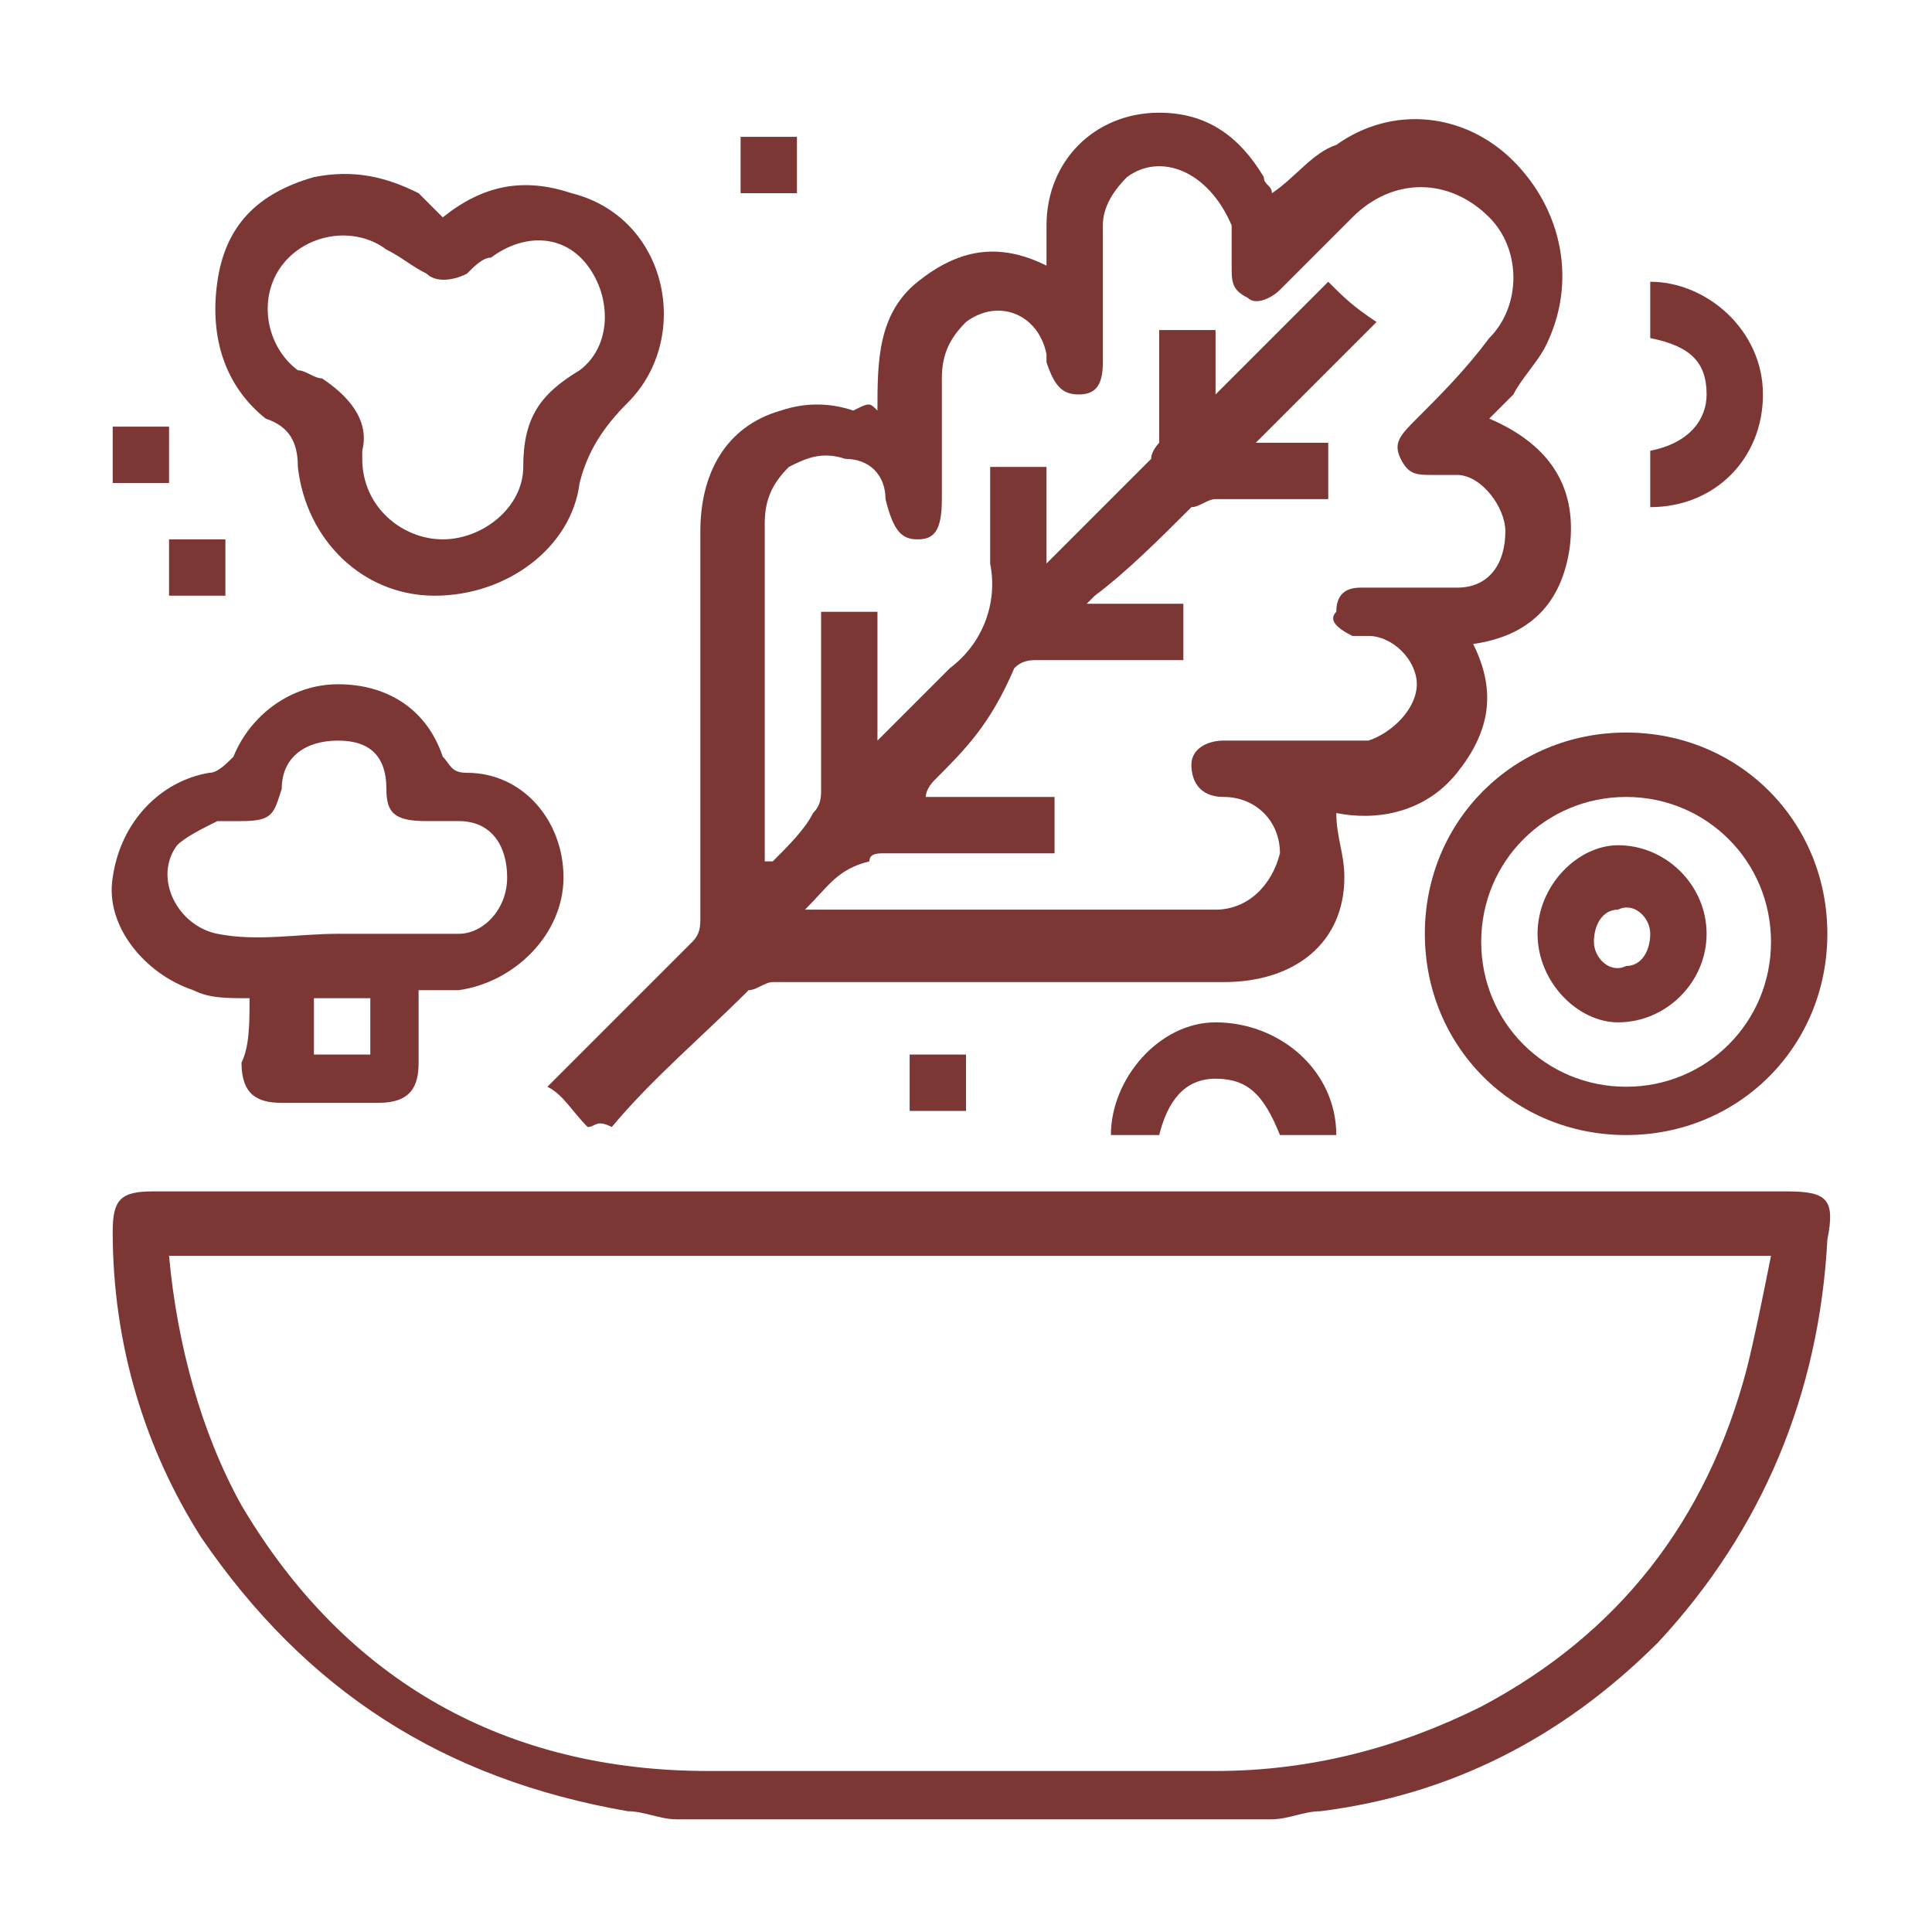
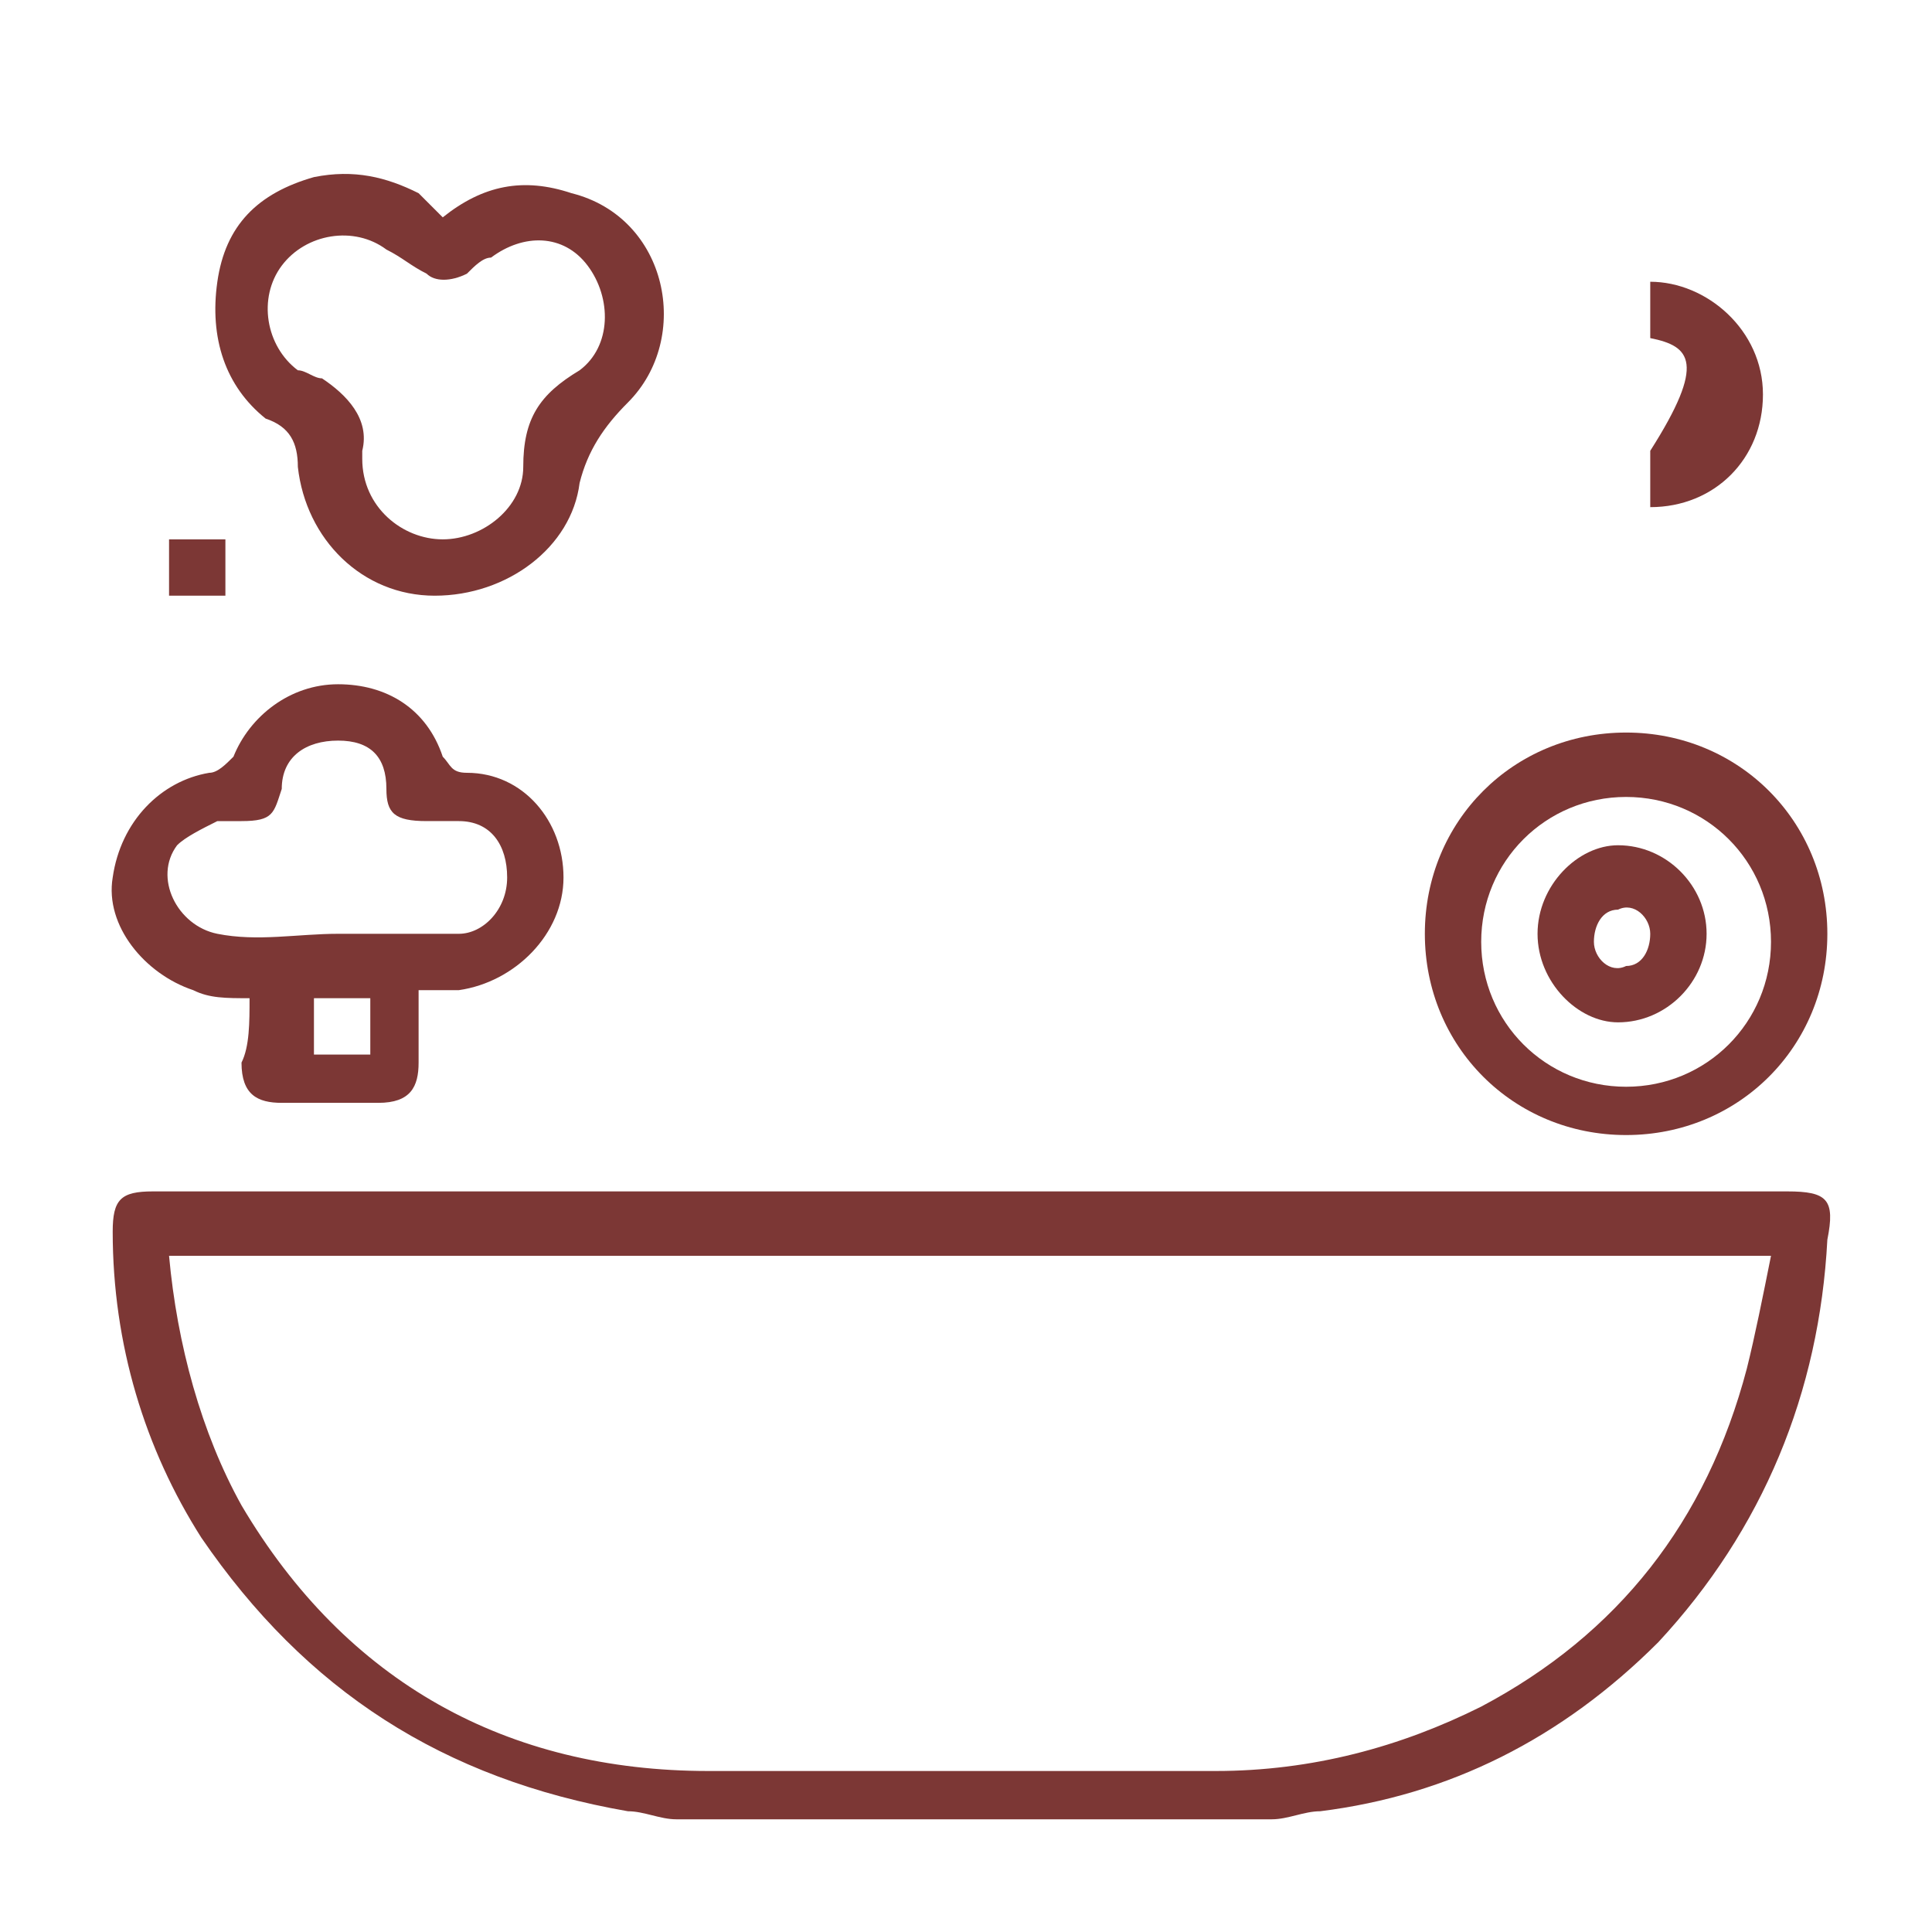
<svg xmlns="http://www.w3.org/2000/svg" version="1.1" id="Layer_1" x="0px" y="0px" width="24px" height="24px" viewBox="0 0 24 24" style="enable-background:new 0 0 24 24;" xml:space="preserve">
  <style type="text/css">
	.st0{fill:#7C3735;}
</style>
  <g>
    <path class="st0" d="M8.4,22.6c-0.2,0-0.4-0.1-0.6-0.1c-2.3-0.4-4-1.5-5.3-3.4c-0.7-1.1-1.1-2.4-1.1-3.8c0-0.4,0.1-0.5,0.5-0.5   c3.8,0,7.6,0,11.5,0c2.9,0,5.8,0,8.8,0c0.5,0,0.6,0.1,0.5,0.6c-0.1,1.9-0.8,3.6-2.1,5c-1.2,1.2-2.6,1.9-4.2,2.1   c-0.2,0-0.4,0.1-0.6,0.1C13.2,22.6,10.8,22.6,8.4,22.6z M2.1,15.6c0.1,1.1,0.4,2.2,0.9,3.1c1.3,2.2,3.3,3.3,5.8,3.3   c2.1,0,4.2,0,6.3,0c1.2,0,2.3-0.3,3.3-0.8c1.7-0.9,2.8-2.3,3.3-4.2c0.1-0.4,0.2-0.9,0.3-1.4C15.3,15.6,8.7,15.6,2.1,15.6z" />
-     <path class="st0" d="M10.9,5.1c0-0.6,0-1.2,0.5-1.6c0.5-0.4,1-0.5,1.6-0.2c0-0.2,0-0.4,0-0.5c0-0.8,0.6-1.4,1.4-1.4   c0.6,0,1,0.3,1.3,0.8c0,0.1,0.1,0.1,0.1,0.2c0.3-0.2,0.5-0.5,0.8-0.6c0.7-0.5,1.6-0.4,2.2,0.2c0.6,0.6,0.8,1.5,0.4,2.3   c-0.1,0.2-0.3,0.4-0.4,0.6c-0.1,0.1-0.2,0.2-0.3,0.3c0.7,0.3,1.1,0.8,1,1.6c-0.1,0.7-0.5,1.1-1.2,1.2c0.3,0.6,0.2,1.1-0.2,1.6   c-0.4,0.5-1,0.6-1.5,0.5c0,0.3,0.1,0.5,0.1,0.8c0,0.8-0.6,1.3-1.5,1.3c-1.3,0-2.5,0-3.8,0c-0.6,0-1.2,0-1.8,0   c-0.1,0-0.2,0.1-0.3,0.1c-0.6,0.6-1.2,1.1-1.7,1.7C7.4,13.9,7.4,14,7.3,14c-0.2-0.2-0.3-0.4-0.5-0.5c0,0,0.1-0.1,0.1-0.1   c0.6-0.6,1.1-1.1,1.7-1.7c0.1-0.1,0.1-0.2,0.1-0.3c0-1.6,0-3.2,0-4.8c0-0.7,0.3-1.3,1-1.5c0.3-0.1,0.6-0.1,0.9,0   C10.8,5,10.8,5,10.9,5.1z M10,11.3c0.1,0,0.1,0,0.2,0c1.6,0,3.3,0,4.9,0c0.4,0,0.7-0.3,0.8-0.7c0-0.4-0.3-0.7-0.7-0.7   c-0.3,0-0.4-0.2-0.4-0.4c0-0.2,0.2-0.3,0.4-0.3c0.5,0,1,0,1.5,0c0.1,0,0.2,0,0.3,0c0.3-0.1,0.6-0.4,0.6-0.7c0-0.3-0.3-0.6-0.6-0.6   c-0.1,0-0.1,0-0.2,0c-0.2-0.1-0.3-0.2-0.2-0.3c0-0.2,0.1-0.3,0.3-0.3c0.1,0,0.2,0,0.2,0c0.3,0,0.6,0,1,0c0.4,0,0.6-0.3,0.6-0.7   c0-0.3-0.3-0.7-0.6-0.7c-0.1,0-0.2,0-0.3,0c-0.2,0-0.3,0-0.4-0.2c-0.1-0.2,0-0.3,0.2-0.5c0.3-0.3,0.6-0.6,0.9-1   c0.4-0.4,0.4-1.1,0-1.5c-0.5-0.5-1.2-0.5-1.7,0c-0.3,0.3-0.6,0.6-0.9,0.9c-0.1,0.1-0.3,0.2-0.4,0.1c-0.2-0.1-0.2-0.2-0.2-0.4   c0-0.2,0-0.3,0-0.5C15,2.1,14.4,1.9,14,2.2c-0.2,0.2-0.3,0.4-0.3,0.6c0,0.6,0,1.1,0,1.7c0,0.3-0.1,0.4-0.3,0.4   c-0.2,0-0.3-0.1-0.4-0.4c0,0,0-0.1,0-0.1C12.9,3.9,12.4,3.7,12,4c-0.2,0.2-0.3,0.4-0.3,0.7c0,0.5,0,1,0,1.5c0,0.4-0.1,0.5-0.3,0.5   c-0.2,0-0.3-0.1-0.4-0.5c0-0.3-0.2-0.5-0.5-0.5c-0.3-0.1-0.5,0-0.7,0.1C9.6,6,9.5,6.2,9.5,6.5c0,1.4,0,2.8,0,4.1c0,0,0,0.1,0,0.1   c0,0,0,0,0.1,0c0.2-0.2,0.4-0.4,0.5-0.6c0.1-0.1,0.1-0.2,0.1-0.3c0-0.6,0-1.1,0-1.7c0-0.2,0-0.3,0-0.5c0.2,0,0.5,0,0.7,0   c0,0.5,0,1,0,1.6c0.3-0.3,0.6-0.6,0.9-0.9c0.4-0.3,0.6-0.8,0.5-1.3c0-0.4,0-0.8,0-1.2c0.2,0,0.5,0,0.7,0c0,0.4,0,0.8,0,1.2   c0.5-0.5,0.9-0.9,1.3-1.3c0-0.1,0.1-0.2,0.1-0.2c0-0.4,0-0.8,0-1.2c0-0.1,0-0.1,0-0.2c0.2,0,0.5,0,0.7,0c0,0.3,0,0.6,0,0.8   c0,0,0,0,0,0c0.5-0.5,1-1,1.4-1.4c0.2,0.2,0.3,0.3,0.6,0.5c-0.5,0.5-1,1-1.5,1.5c0.3,0,0.6,0,0.9,0c0,0.2,0,0.5,0,0.7   c-0.1,0-0.2,0-0.2,0c-0.4,0-0.8,0-1.2,0c-0.1,0-0.2,0.1-0.3,0.1c-0.4,0.4-0.8,0.8-1.2,1.1c0,0-0.1,0.1-0.1,0.1c0.4,0,0.8,0,1.2,0   c0,0.2,0,0.5,0,0.7c-0.6,0-1.2,0-1.8,0c-0.1,0-0.2,0-0.3,0.1C12.3,9,12,9.3,11.6,9.7c0,0-0.1,0.1-0.1,0.2c0.6,0,1.1,0,1.6,0   c0,0.2,0,0.5,0,0.7c-0.1,0-0.2,0-0.2,0c-0.6,0-1.3,0-1.9,0c-0.1,0-0.2,0-0.2,0.1C10.4,10.8,10.3,11,10,11.3z" />
    <path class="st0" d="M3.1,12.4c-0.3,0-0.5,0-0.7-0.1c-0.6-0.2-1.1-0.8-1-1.4c0.1-0.7,0.6-1.2,1.2-1.3c0.1,0,0.2-0.1,0.3-0.2   c0.2-0.5,0.7-0.9,1.3-0.9c0.6,0,1.1,0.3,1.3,0.9c0.1,0.1,0.1,0.2,0.3,0.2C6.5,9.6,7,10.2,7,10.9c0,0.7-0.6,1.3-1.3,1.4   c-0.1,0-0.3,0-0.5,0c0,0.3,0,0.6,0,0.9c0,0.3-0.1,0.5-0.5,0.5c-0.4,0-0.8,0-1.2,0c-0.3,0-0.5-0.1-0.5-0.5C3.1,13,3.1,12.7,3.1,12.4   z M4.2,11.6C4.2,11.6,4.2,11.6,4.2,11.6c0.5,0,1,0,1.5,0c0.3,0,0.6-0.3,0.6-0.7c0-0.4-0.2-0.7-0.6-0.7c-0.1,0-0.2,0-0.4,0   c-0.4,0-0.5-0.1-0.5-0.4C4.8,9.4,4.6,9.2,4.2,9.2c-0.4,0-0.7,0.2-0.7,0.6c-0.1,0.3-0.1,0.4-0.5,0.4c-0.1,0-0.2,0-0.3,0   c-0.2,0.1-0.4,0.2-0.5,0.3c-0.3,0.4,0,1,0.5,1.1C3.2,11.7,3.7,11.6,4.2,11.6z M3.9,12.4c0,0.2,0,0.4,0,0.7c0.2,0,0.5,0,0.7,0   c0-0.2,0-0.4,0-0.7C4.3,12.4,4.1,12.4,3.9,12.4z" />
    <path class="st0" d="M5.5,2.7c0.5-0.4,1-0.5,1.6-0.3C8.3,2.7,8.6,4.2,7.8,5C7.5,5.3,7.3,5.6,7.2,6C7.1,6.8,6.3,7.4,5.4,7.4   c-0.9,0-1.6-0.7-1.7-1.6c0-0.3-0.1-0.5-0.4-0.6C2.8,4.8,2.6,4.2,2.7,3.5c0.1-0.7,0.5-1.1,1.2-1.3c0.5-0.1,0.9,0,1.3,0.2   C5.3,2.5,5.4,2.6,5.5,2.7z M5.5,6.7c0.5,0,1-0.4,1-0.9c0-0.6,0.2-0.9,0.7-1.2c0.4-0.3,0.4-0.9,0.1-1.3C7,2.9,6.5,2.9,6.1,3.2   C6,3.2,5.9,3.3,5.8,3.4c-0.2,0.1-0.4,0.1-0.5,0C5.1,3.3,5,3.2,4.8,3.1c-0.4-0.3-1-0.2-1.3,0.2c-0.3,0.4-0.2,1,0.2,1.3   C3.8,4.6,3.9,4.7,4,4.7c0.3,0.2,0.6,0.5,0.5,0.9c0,0,0,0.1,0,0.1C4.5,6.3,5,6.7,5.5,6.7z" />
    <path class="st0" d="M17.7,11.6c0-1.4,1.1-2.5,2.5-2.5c1.4,0,2.5,1.1,2.5,2.5c0,1.4-1.1,2.5-2.5,2.5C18.8,14.1,17.7,13,17.7,11.6z    M18.4,11.7c0,1,0.8,1.8,1.8,1.8c1,0,1.8-0.8,1.8-1.8c0-1-0.8-1.8-1.8-1.8C19.2,9.9,18.4,10.7,18.4,11.7z" />
-     <path class="st0" d="M16.6,14.1c-0.2,0-0.5,0-0.7,0c-0.2-0.5-0.4-0.7-0.8-0.7c-0.4,0-0.6,0.3-0.7,0.7c-0.1,0-0.2,0-0.3,0   c-0.1,0-0.2,0-0.3,0c0-0.7,0.6-1.4,1.3-1.4C15.9,12.7,16.6,13.3,16.6,14.1z" />
-     <path class="st0" d="M20.5,4.2c0-0.2,0-0.4,0-0.7c0.7,0,1.4,0.6,1.4,1.4c0,0.8-0.6,1.4-1.4,1.4c0-0.2,0-0.4,0-0.7   c0.5-0.1,0.7-0.4,0.7-0.7C21.2,4.5,21,4.3,20.5,4.2z" />
-     <path class="st0" d="M2.1,5.3c0,0.2,0,0.4,0,0.7c-0.2,0-0.4,0-0.7,0c0-0.2,0-0.4,0-0.7C1.6,5.3,1.8,5.3,2.1,5.3z" />
+     <path class="st0" d="M20.5,4.2c0-0.2,0-0.4,0-0.7c0.7,0,1.4,0.6,1.4,1.4c0,0.8-0.6,1.4-1.4,1.4c0-0.2,0-0.4,0-0.7   C21.2,4.5,21,4.3,20.5,4.2z" />
    <path class="st0" d="M2.8,7.4c-0.2,0-0.5,0-0.7,0c0-0.2,0-0.4,0-0.7c0.2,0,0.4,0,0.7,0C2.8,6.9,2.8,7.1,2.8,7.4z" />
-     <path class="st0" d="M12,13.1c0,0.2,0,0.4,0,0.7c-0.2,0-0.4,0-0.7,0c0-0.2,0-0.4,0-0.7C11.5,13.1,11.8,13.1,12,13.1z" />
-     <path class="st0" d="M9.2,1.7c0.2,0,0.4,0,0.7,0c0,0.2,0,0.4,0,0.7c-0.2,0-0.4,0-0.7,0C9.2,2.2,9.2,2,9.2,1.7z" />
    <path class="st0" d="M19.1,11.6c0-0.6,0.5-1.1,1-1.1c0.6,0,1.1,0.5,1.1,1.1c0,0.6-0.5,1.1-1.1,1.1C19.6,12.7,19.1,12.2,19.1,11.6z    M20.5,11.6c0-0.2-0.2-0.4-0.4-0.3c-0.2,0-0.3,0.2-0.3,0.4c0,0.2,0.2,0.4,0.4,0.3C20.4,12,20.5,11.8,20.5,11.6z" />
  </g>
</svg>